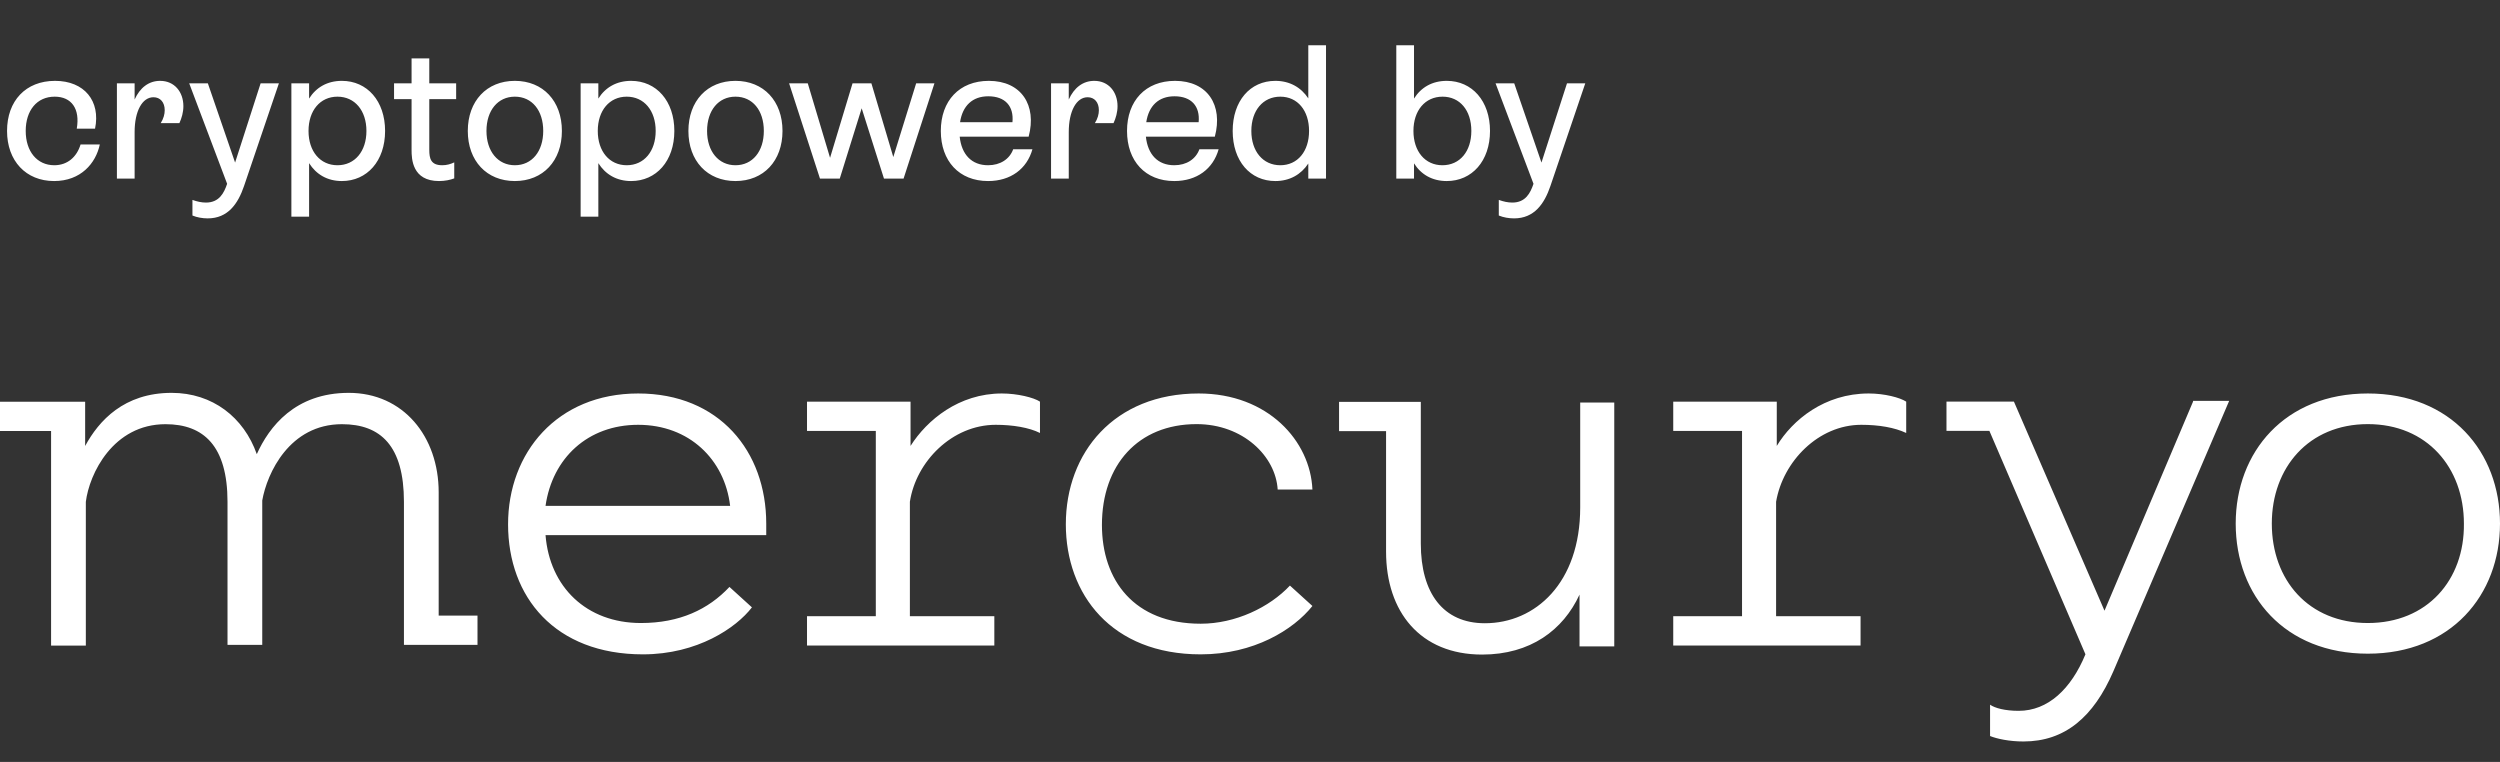
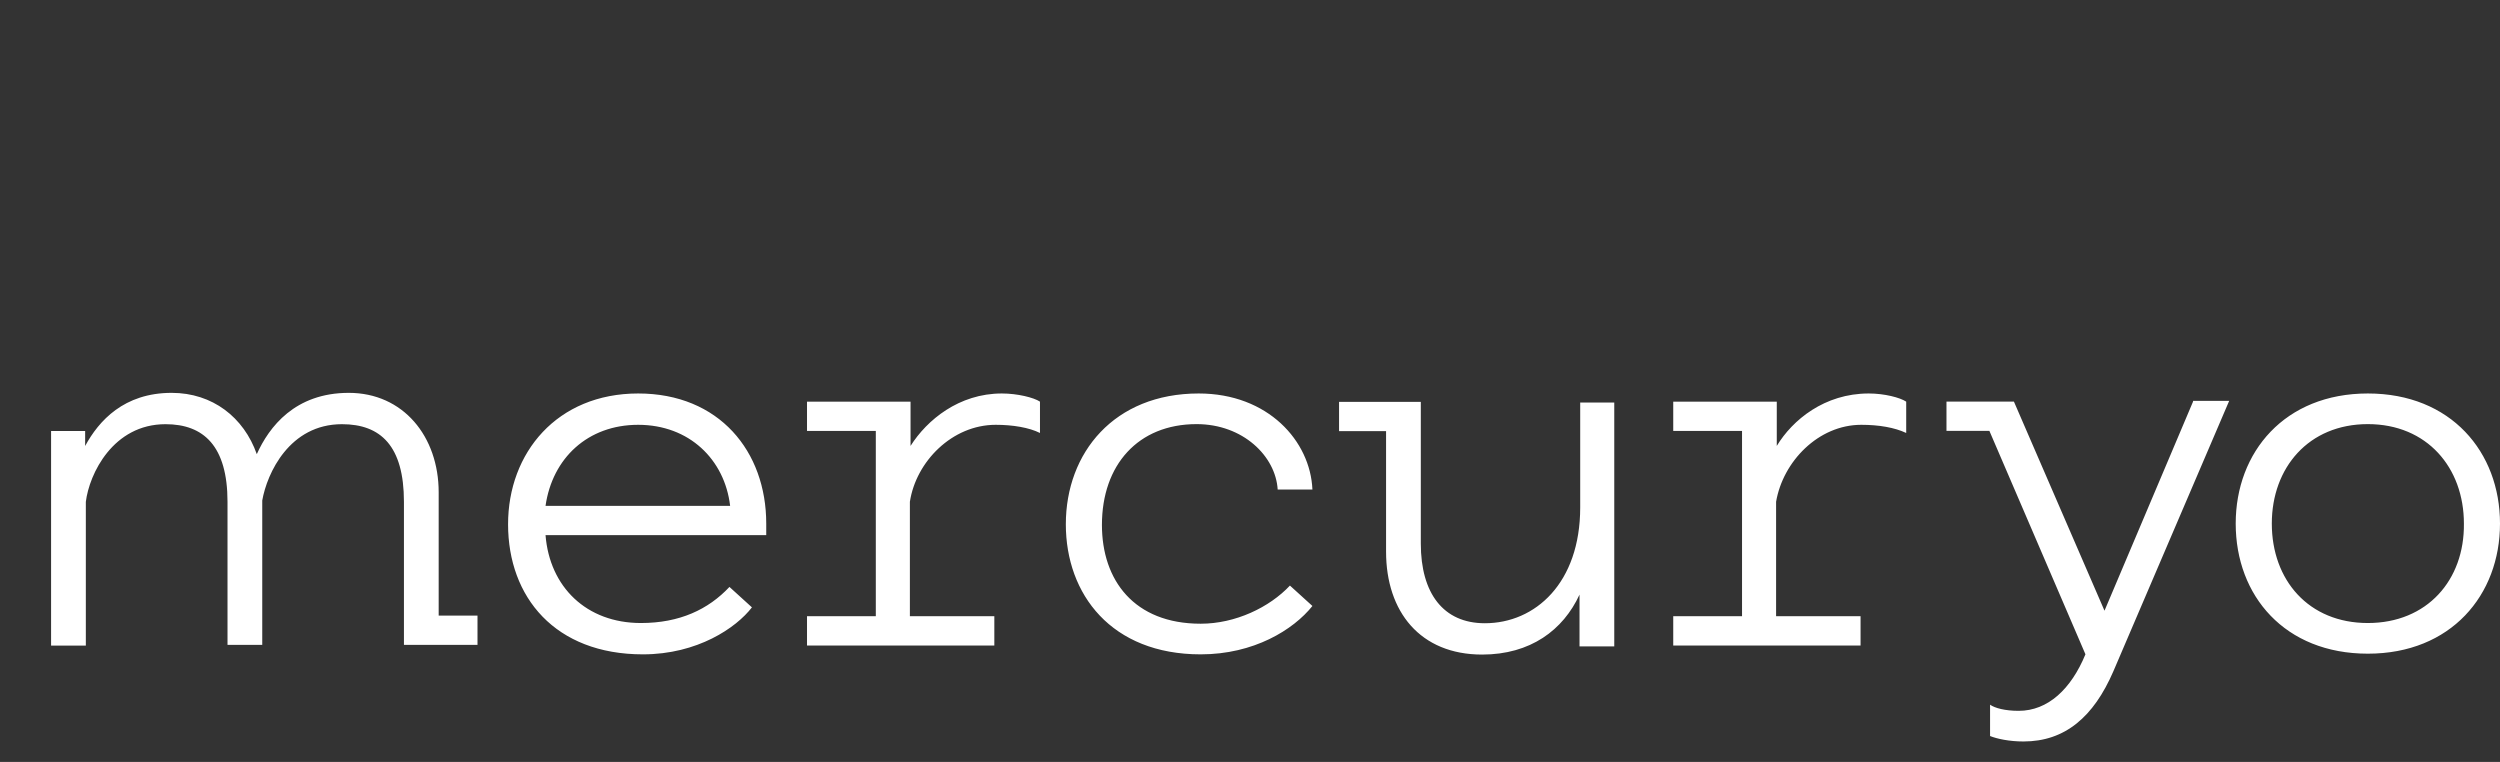
<svg xmlns="http://www.w3.org/2000/svg" width="210" height="64" viewBox="0 0 210 64" fill="none">
  <rect x="0" y="0" width="210" height="64" fill="#333333" stroke="none" />
  <g>
-     <path d="M4.544 15.208C2.176 15.208 0.592 13.512 0.592 11C0.592 8.472 2.16 6.792 4.624 6.792C7.088 6.792 8.464 8.488 7.984 10.808H6.448C6.736 9.144 6.016 8.12 4.592 8.12C3.104 8.12 2.16 9.272 2.16 11C2.16 12.728 3.12 13.88 4.56 13.88C5.664 13.88 6.448 13.192 6.768 12.136H8.384C8.048 13.72 6.784 15.208 4.544 15.208ZM13.452 6.792C14.652 6.792 15.404 7.72 15.404 8.92C15.404 9.432 15.26 9.928 15.068 10.344H13.5C13.74 9.96 13.836 9.592 13.836 9.256C13.836 8.6 13.468 8.168 12.892 8.168C11.948 8.168 11.308 9.336 11.308 11.096V15H9.82V7H11.308V8.36C11.756 7.368 12.492 6.792 13.452 6.792ZM19.748 13.656L21.892 7H23.428L20.5 15.624C19.988 17.128 19.14 18.344 17.445 18.344C17.012 18.344 16.549 18.264 16.165 18.104V16.792C16.564 16.936 16.933 17.016 17.3 17.016C18.421 17.016 18.82 16.2 19.076 15.448V15.432L15.893 7H17.46L19.748 13.656ZM28.716 6.792C30.844 6.792 32.348 8.488 32.348 11C32.348 13.528 30.828 15.208 28.716 15.208C27.5 15.208 26.556 14.648 25.964 13.704V18.2H24.476V7H25.964V8.28C26.556 7.336 27.5 6.792 28.716 6.792ZM28.348 13.88C29.804 13.88 30.78 12.712 30.78 11C30.78 9.288 29.804 8.12 28.348 8.12C26.892 8.12 25.916 9.288 25.916 11C25.916 12.712 26.892 13.88 28.348 13.88ZM38.316 7V8.328H36.06V12.584C36.06 13.32 36.188 13.88 37.148 13.88C37.532 13.88 37.852 13.784 38.157 13.64V14.984C37.821 15.112 37.373 15.208 36.877 15.208C34.62 15.208 34.572 13.336 34.572 12.6V8.328H33.1V7H34.572V4.904H36.06V7H38.316ZM43.247 15.208C40.879 15.208 39.295 13.512 39.295 11C39.295 8.488 40.879 6.792 43.247 6.792C45.615 6.792 47.199 8.488 47.199 11C47.199 13.512 45.615 15.208 43.247 15.208ZM43.247 13.88C44.687 13.88 45.631 12.712 45.631 11C45.631 9.272 44.687 8.12 43.247 8.12C41.823 8.12 40.863 9.272 40.863 11C40.863 12.712 41.823 13.88 43.247 13.88ZM53.013 6.792C55.141 6.792 56.645 8.488 56.645 11C56.645 13.528 55.125 15.208 53.013 15.208C51.797 15.208 50.853 14.648 50.261 13.704V18.2H48.773V7H50.261V8.28C50.853 7.336 51.797 6.792 53.013 6.792ZM52.645 13.88C54.101 13.88 55.077 12.712 55.077 11C55.077 9.288 54.101 8.12 52.645 8.12C51.189 8.12 50.213 9.288 50.213 11C50.213 12.712 51.189 13.88 52.645 13.88ZM61.778 15.208C59.41 15.208 57.826 13.512 57.826 11C57.826 8.488 59.41 6.792 61.778 6.792C64.146 6.792 65.73 8.488 65.73 11C65.73 13.512 64.146 15.208 61.778 15.208ZM61.778 13.88C63.218 13.88 64.162 12.712 64.162 11C64.162 9.272 63.218 8.12 61.778 8.12C60.354 8.12 59.394 9.272 59.394 11C59.394 12.712 60.354 13.88 61.778 13.88ZM75.037 13.192L76.957 7H78.493L75.901 15H74.253L72.381 9.096L70.541 15H68.877L66.285 7H67.853L69.725 13.256L71.613 7H73.197L75.037 13.192ZM85.109 12.536H86.725C86.261 14.184 84.901 15.208 82.998 15.208C80.566 15.208 79.029 13.528 79.029 11C79.029 8.472 80.582 6.792 83.061 6.792C85.797 6.792 87.109 8.84 86.406 11.48H80.614C80.773 12.984 81.621 13.88 82.998 13.88C84.022 13.88 84.805 13.368 85.109 12.536ZM83.013 8.088C81.686 8.088 80.853 8.888 80.645 10.264H85.046C85.174 8.92 84.438 8.088 83.013 8.088ZM91.921 6.792C93.121 6.792 93.873 7.72 93.873 8.92C93.873 9.432 93.728 9.928 93.537 10.344H91.969C92.209 9.96 92.305 9.592 92.305 9.256C92.305 8.6 91.936 8.168 91.361 8.168C90.416 8.168 89.776 9.336 89.776 11.096V15H88.288V7H89.776V8.36C90.225 7.368 90.96 6.792 91.921 6.792ZM100.75 12.536H102.366C101.902 14.184 100.542 15.208 98.638 15.208C96.206 15.208 94.67 13.528 94.67 11C94.67 8.472 96.222 6.792 98.702 6.792C101.438 6.792 102.75 8.84 102.046 11.48H96.254C96.414 12.984 97.262 13.88 98.638 13.88C99.662 13.88 100.446 13.368 100.75 12.536ZM98.654 8.088C97.326 8.088 96.494 8.888 96.286 10.264H100.686C100.814 8.92 100.078 8.088 98.654 8.088ZM109.897 8.264V3.8H111.385V15H109.897V13.736C109.289 14.664 108.329 15.208 107.129 15.208C105.017 15.208 103.545 13.528 103.545 11C103.545 8.488 105.001 6.792 107.129 6.792C108.329 6.792 109.289 7.336 109.897 8.264ZM107.545 13.88C109.001 13.88 109.961 12.712 109.961 11C109.961 9.288 109.001 8.12 107.545 8.12C106.089 8.12 105.113 9.288 105.113 11C105.113 12.712 106.089 13.88 107.545 13.88ZM121.529 6.792C123.657 6.792 125.161 8.488 125.161 11C125.161 13.528 123.641 15.208 121.529 15.208C120.312 15.208 119.369 14.664 118.777 13.72V15H117.289V3.8H118.777V8.28C119.369 7.336 120.312 6.792 121.529 6.792ZM121.161 13.88C122.633 13.88 123.593 12.712 123.593 11C123.593 9.256 122.617 8.12 121.177 8.12C119.705 8.12 118.729 9.288 118.729 11C118.729 12.712 119.705 13.88 121.161 13.88ZM129.483 13.656L131.627 7H133.163L130.235 15.624C129.723 17.128 128.875 18.344 127.179 18.344C126.747 18.344 126.283 18.264 125.899 18.104V16.792C126.299 16.936 126.667 17.016 127.035 17.016C128.155 17.016 128.555 16.2 128.811 15.448V15.432L125.627 7H127.195L129.483 13.656Z" fill="white" />
-     <path d="M177.522 56.391C175.863 60.224 173.46 62.284 169.97 62.284C168.768 62.284 167.738 62.056 167.166 61.827V59.194C167.567 59.48 168.424 59.71 169.568 59.71C172.029 59.71 173.975 57.879 175.177 54.961L167.108 36.192H163.504V33.732H169.168L176.778 51.299L184.217 33.732V33.675H187.25L177.522 56.391ZM119.348 45.658C119.348 49.835 121.236 52.352 124.727 52.352C128.961 52.352 132.737 48.976 132.737 42.625V33.813H135.598V54.298H132.68V49.949C131.306 52.924 128.56 54.984 124.498 54.984C119.291 54.984 116.43 51.38 116.43 46.345V36.217H112.481V33.756H119.348V45.658ZM53.606 33.052C60.416 33.052 64.364 37.915 64.364 43.98V44.953H45.825C46.169 49.302 49.258 52.334 53.836 52.334C57.097 52.334 59.501 51.19 61.274 49.302L63.162 51.018C61.846 52.734 58.584 54.966 54.007 54.966C46.626 54.966 42.678 50.159 42.678 44.037C42.678 38.029 46.798 33.052 53.606 33.052ZM100.688 33.052C106.524 33.052 110.072 37.057 110.243 41.119H107.325C107.154 38.315 104.407 35.626 100.516 35.626C95.595 35.626 92.562 39.06 92.562 44.095C92.563 48.729 95.252 52.392 100.859 52.392C103.777 52.392 106.638 51.018 108.354 49.188L110.243 50.903C108.641 52.906 105.322 54.966 100.859 54.966C93.364 54.966 89.53 49.931 89.53 44.037C89.53 38.029 93.593 33.052 100.688 33.052ZM198.899 33.052C205.88 33.052 210 37.972 210 43.98C210 49.988 205.88 54.909 198.899 54.909C191.919 54.909 187.799 50.045 187.799 43.98C187.799 37.972 191.919 33.052 198.899 33.052ZM29.296 33C33.873 33 36.848 36.662 36.849 41.353V51.711H40.11V54.171H33.931V42.155C33.931 37.463 31.985 35.632 28.724 35.632C24.318 35.632 22.43 39.752 22.029 42.041V54.171H19.111V42.155C19.111 37.463 17.108 35.632 13.904 35.632C9.498 35.632 7.496 39.809 7.21 42.155V54.228H4.291V36.204H0V33.744H7.152V37.463C8.297 35.346 10.414 33 14.419 33C17.852 33 20.484 35.06 21.571 38.149C22.601 35.861 24.776 33 29.296 33ZM84.154 33.052C85.47 33.052 86.844 33.395 87.358 33.738V36.37C86.443 35.912 85.069 35.684 83.639 35.684C79.977 35.684 76.945 38.774 76.43 42.149V51.762H83.524V54.223H67.789V51.762H73.568V36.198H67.789V33.738H76.486V37.457C77.86 35.283 80.549 33.052 84.154 33.052ZM156.974 33.052C158.29 33.052 159.606 33.395 160.121 33.738V36.37C159.148 35.912 157.832 35.684 156.345 35.684C152.74 35.684 149.765 38.773 149.192 42.149V51.762H156.287V54.223H140.552V51.762H146.331V36.198H140.552V33.738H149.249V37.457C150.565 35.283 153.254 33.052 156.974 33.052ZM198.899 35.626C193.921 35.626 190.832 39.289 190.832 43.98C190.832 48.729 193.922 52.334 198.899 52.334C203.877 52.334 207.025 48.73 206.968 43.98C206.968 39.288 203.877 35.626 198.899 35.626ZM53.606 35.684C49.372 35.684 46.398 38.487 45.825 42.492H61.331C60.873 38.601 57.898 35.684 53.606 35.684Z" fill="white" />
+     <path d="M177.522 56.391C175.863 60.224 173.46 62.284 169.97 62.284C168.768 62.284 167.738 62.056 167.166 61.827V59.194C167.567 59.48 168.424 59.71 169.568 59.71C172.029 59.71 173.975 57.879 175.177 54.961L167.108 36.192H163.504V33.732H169.168L176.778 51.299L184.217 33.732V33.675H187.25L177.522 56.391ZM119.348 45.658C119.348 49.835 121.236 52.352 124.727 52.352C128.961 52.352 132.737 48.976 132.737 42.625V33.813H135.598V54.298H132.68V49.949C131.306 52.924 128.56 54.984 124.498 54.984C119.291 54.984 116.43 51.38 116.43 46.345V36.217H112.481V33.756H119.348V45.658ZM53.606 33.052C60.416 33.052 64.364 37.915 64.364 43.98V44.953H45.825C46.169 49.302 49.258 52.334 53.836 52.334C57.097 52.334 59.501 51.19 61.274 49.302L63.162 51.018C61.846 52.734 58.584 54.966 54.007 54.966C46.626 54.966 42.678 50.159 42.678 44.037C42.678 38.029 46.798 33.052 53.606 33.052ZM100.688 33.052C106.524 33.052 110.072 37.057 110.243 41.119H107.325C107.154 38.315 104.407 35.626 100.516 35.626C95.595 35.626 92.562 39.06 92.562 44.095C92.563 48.729 95.252 52.392 100.859 52.392C103.777 52.392 106.638 51.018 108.354 49.188L110.243 50.903C108.641 52.906 105.322 54.966 100.859 54.966C93.364 54.966 89.53 49.931 89.53 44.037C89.53 38.029 93.593 33.052 100.688 33.052ZM198.899 33.052C205.88 33.052 210 37.972 210 43.98C210 49.988 205.88 54.909 198.899 54.909C191.919 54.909 187.799 50.045 187.799 43.98C187.799 37.972 191.919 33.052 198.899 33.052ZM29.296 33C33.873 33 36.848 36.662 36.849 41.353V51.711H40.11V54.171H33.931V42.155C33.931 37.463 31.985 35.632 28.724 35.632C24.318 35.632 22.43 39.752 22.029 42.041V54.171H19.111V42.155C19.111 37.463 17.108 35.632 13.904 35.632C9.498 35.632 7.496 39.809 7.21 42.155V54.228H4.291V36.204H0H7.152V37.463C8.297 35.346 10.414 33 14.419 33C17.852 33 20.484 35.06 21.571 38.149C22.601 35.861 24.776 33 29.296 33ZM84.154 33.052C85.47 33.052 86.844 33.395 87.358 33.738V36.37C86.443 35.912 85.069 35.684 83.639 35.684C79.977 35.684 76.945 38.774 76.43 42.149V51.762H83.524V54.223H67.789V51.762H73.568V36.198H67.789V33.738H76.486V37.457C77.86 35.283 80.549 33.052 84.154 33.052ZM156.974 33.052C158.29 33.052 159.606 33.395 160.121 33.738V36.37C159.148 35.912 157.832 35.684 156.345 35.684C152.74 35.684 149.765 38.773 149.192 42.149V51.762H156.287V54.223H140.552V51.762H146.331V36.198H140.552V33.738H149.249V37.457C150.565 35.283 153.254 33.052 156.974 33.052ZM198.899 35.626C193.921 35.626 190.832 39.289 190.832 43.98C190.832 48.729 193.922 52.334 198.899 52.334C203.877 52.334 207.025 48.73 206.968 43.98C206.968 39.288 203.877 35.626 198.899 35.626ZM53.606 35.684C49.372 35.684 46.398 38.487 45.825 42.492H61.331C60.873 38.601 57.898 35.684 53.606 35.684Z" fill="white" />
  </g>
</svg>